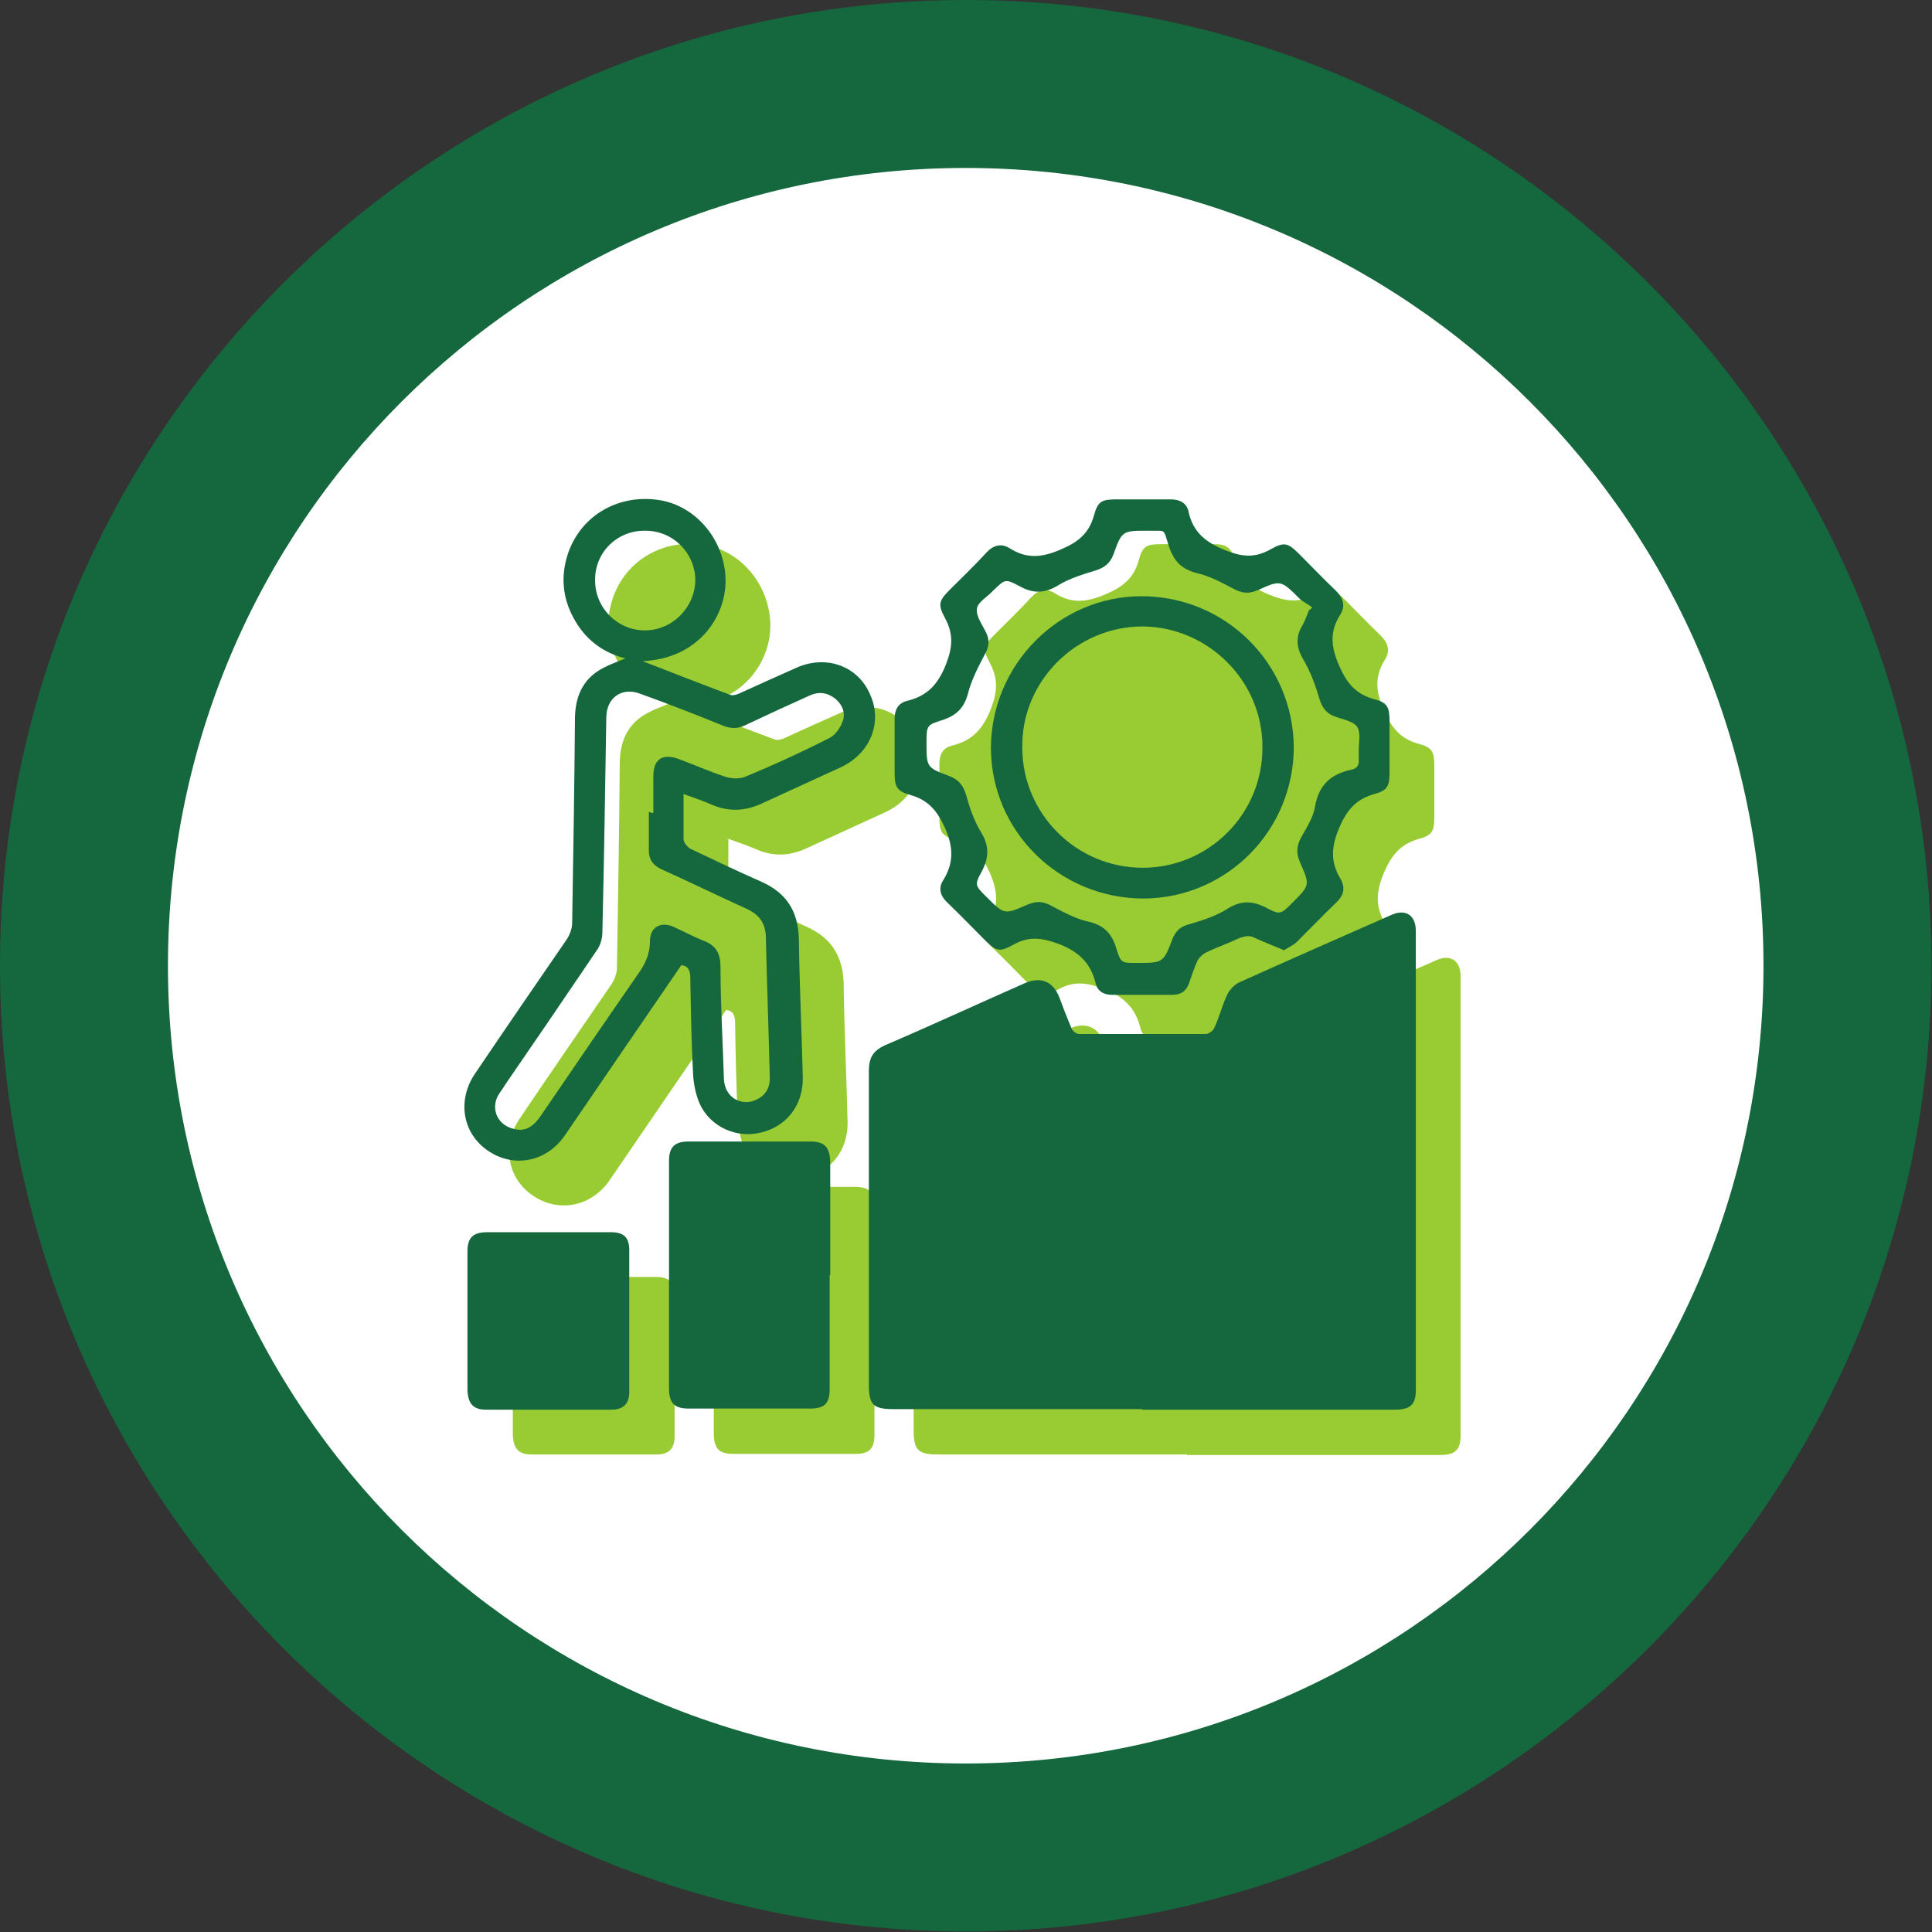
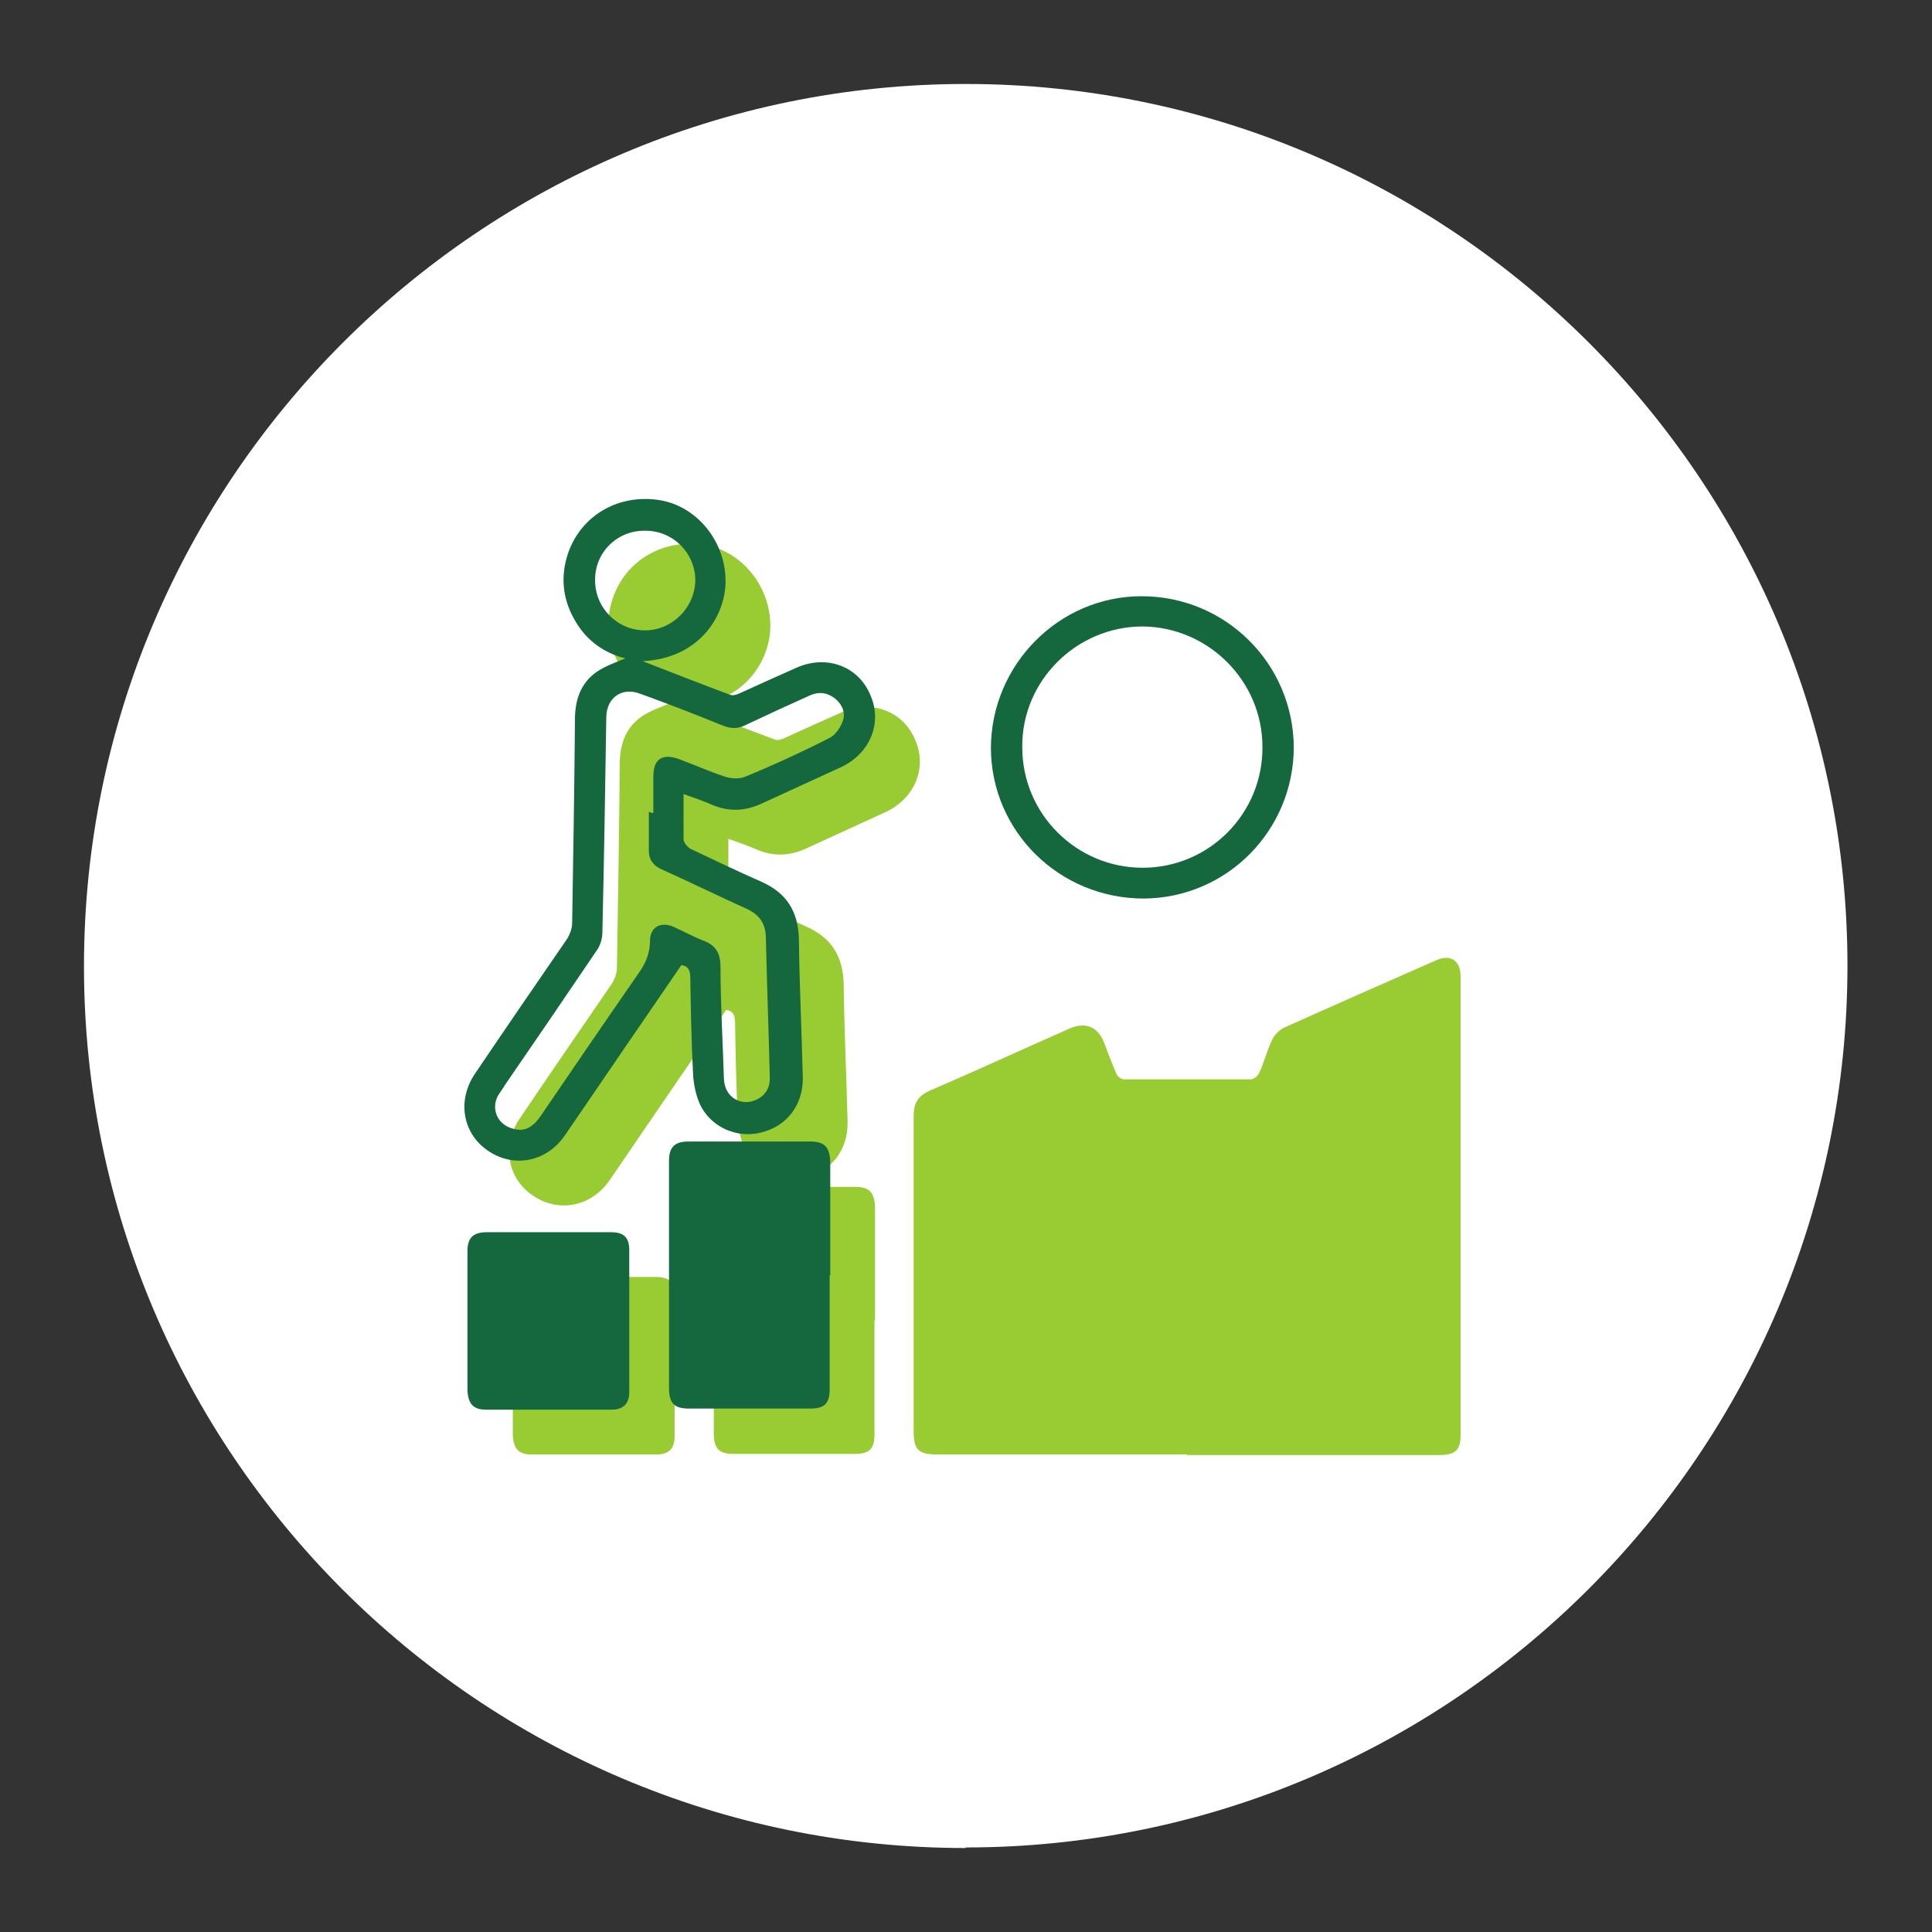
<svg xmlns="http://www.w3.org/2000/svg" id="Layer_2" data-name="Layer 2" viewBox="0 0 34.51 34.51">
  <rect x="0" y="0" width="34.51" height="34.51" fill="#333333" stroke="none" />
  <defs>
    <style>
      .cls-1 {
        fill: #9c3;
      }

      .cls-2 {
        fill: #fff;
      }

      .cls-3 {
        fill: #15673d;
      }
    </style>
  </defs>
  <g id="Layer_1-2" data-name="Layer 1">
    <g>
      <g>
        <path class="cls-2" d="M17.25,33.01c-8.69,0-15.75-7.07-15.75-15.75S8.57,1.5,17.25,1.5s15.75,7.07,15.75,15.75-7.07,15.75-15.75,15.75Z" />
-         <path class="cls-3" d="M17.25,3c7.87,0,14.25,6.38,14.25,14.25s-6.38,14.25-14.25,14.25S3,25.12,3,17.25,9.38,3,17.25,3M17.25,0C7.74,0,0,7.74,0,17.25s7.74,17.25,17.25,17.25,17.25-7.74,17.25-17.25S26.77,0,17.25,0h0Z" />
      </g>
      <g>
        <g>
          <path class="cls-1" d="M13.01,14.99c0,.29,0,.54,0,.8,0,.06.07.14.12.17.42.2.84.4,1.27.59.45.2.66.53.67,1.03.01.82.05,1.64.07,2.46.01.49-.28.88-.75.99-.43.11-.9-.1-1.09-.51-.07-.16-.11-.35-.12-.53-.03-.58-.04-1.15-.05-1.73,0-.14-.05-.21-.16-.22-.7,1.02-1.39,2.03-2.08,3.04-.33.48-.92.59-1.38.27-.45-.31-.55-.9-.22-1.38.54-.8,1.09-1.6,1.64-2.4.05-.08.09-.19.09-.28.02-1.21.04-2.43.05-3.64,0-.34.1-.65.39-.85.16-.11.35-.17.51-.24-.36-.09-.68-.3-.89-.66-.21-.35-.27-.73-.16-1.13.2-.72.88-1.15,1.64-1.04.69.1,1.21.75,1.2,1.47-.01.61-.47,1.36-1.48,1.41.54.21,1.05.41,1.56.6.05.02.12,0,.18-.03.33-.15.66-.3,1-.45.53-.24,1.1-.04,1.32.47.23.5.01,1.05-.51,1.3-.48.22-.96.44-1.44.66-.29.13-.57.14-.86.02-.16-.07-.33-.13-.53-.2Z" />
          <path class="cls-1" d="M21.2,25.98c-1.48,0-2.97,0-4.45,0-.35,0-.43-.08-.43-.43,0-1.87,0-3.74,0-5.61,0-.23.07-.36.29-.46.84-.36,1.66-.74,2.5-1.11.28-.12.5-.03.61.25.07.19.14.37.22.56.02.05.09.1.14.1.75,0,1.51,0,2.26,0,.05,0,.13-.06.15-.11.09-.19.14-.4.23-.59.04-.09.13-.18.21-.22.91-.41,1.82-.81,2.73-1.21.25-.11.43.01.43.29,0,2.73,0,5.46,0,8.2,0,.26-.1.35-.37.35-1.17,0-2.35,0-3.52,0-.33,0-.66,0-.99,0Z" />
-           <path class="cls-1" d="M23.75,17.78c-.18-.08-.35-.14-.52-.22-.11-.06-.19-.04-.3,0-.19.09-.39.16-.58.25-.06.03-.13.09-.16.15-.06.13-.1.26-.15.4-.05.14-.14.21-.3.21-.36,0-.72,0-1.08,0-.15,0-.26-.07-.29-.21-.09-.36-.3-.56-.66-.7-.3-.11-.53-.14-.8.01-.27.15-.32.12-.54-.1-.21-.21-.42-.43-.64-.64-.13-.12-.18-.26-.08-.41.19-.31.18-.59.03-.93-.14-.31-.3-.5-.62-.59-.24-.07-.28-.14-.28-.4,0-.32,0-.64,0-.96,0-.16.06-.28.22-.32.37-.09.56-.3.7-.66.12-.31.13-.54-.02-.82-.13-.24-.11-.31.08-.5.22-.22.45-.44.66-.67.12-.13.26-.17.41-.08.31.2.59.17.93.02.3-.13.49-.28.58-.6.07-.26.14-.29.41-.29.32,0,.64,0,.96,0,.17,0,.29.07.32.22.08.37.31.55.66.69.3.12.53.14.81-.02.25-.14.31-.11.52.1.21.21.42.43.64.64.13.13.18.27.08.43-.19.3-.17.57-.02.91.14.32.3.51.63.6.23.06.27.14.27.39,0,.31,0,.62,0,.92,0,.24-.04.32-.26.38-.33.09-.5.28-.64.61-.14.33-.16.6.02.9.1.17.06.31-.08.44-.23.22-.46.46-.69.69-.06.06-.15.1-.23.15Z" />
          <path class="cls-1" d="M15.62,23.59c0,.68,0,1.36,0,2.03,0,.26-.09.35-.35.35-.72,0-1.45,0-2.17,0-.26,0-.35-.1-.35-.37,0-1.35,0-2.7,0-4.05,0-.25.1-.35.35-.35.72,0,1.45,0,2.17,0,.26,0,.35.1.36.36,0,.67,0,1.35,0,2.02Z" />
          <path class="cls-1" d="M9.16,24.38c0-.41,0-.82,0-1.23,0-.24.1-.34.35-.34.74,0,1.47,0,2.21,0,.23,0,.33.09.33.32,0,.84,0,1.69,0,2.53,0,.21-.1.32-.32.32-.75,0-1.49,0-2.24,0-.23,0-.32-.11-.33-.35,0-.42,0-.83,0-1.25Z" />
        </g>
        <g>
          <path class="cls-3" d="M12.21,14.19c0,.29,0,.54,0,.8,0,.06.07.14.12.17.42.2.84.4,1.27.59.45.2.66.53.67,1.03.01.82.05,1.64.07,2.46.01.49-.28.88-.75.99-.43.11-.9-.1-1.09-.51-.07-.16-.11-.35-.12-.53-.03-.58-.04-1.15-.05-1.73,0-.14-.05-.21-.16-.22-.7,1.02-1.39,2.03-2.08,3.04-.33.48-.92.59-1.38.27-.45-.31-.55-.9-.22-1.38.54-.8,1.09-1.6,1.64-2.4.05-.08.09-.19.09-.28.02-1.21.04-2.43.05-3.64,0-.34.1-.65.39-.85.16-.11.35-.17.51-.24-.36-.09-.68-.3-.89-.66-.21-.35-.27-.73-.16-1.13.2-.72.88-1.15,1.64-1.04.69.1,1.21.75,1.2,1.47-.01.61-.47,1.36-1.48,1.41.54.21,1.05.41,1.56.6.05.02.12,0,.18-.03.33-.15.66-.3,1-.45.53-.24,1.1-.04,1.32.47.23.5.01,1.05-.51,1.3-.48.22-.96.44-1.44.66-.29.13-.57.14-.86.02-.16-.07-.33-.13-.53-.2ZM11.64,14.52h.03c0-.22,0-.43,0-.65,0-.31.16-.42.46-.31.27.1.54.22.81.31.12.04.27.05.38,0,.51-.21,1.01-.44,1.5-.69.1-.05.19-.18.23-.29.06-.15,0-.3-.13-.41-.14-.11-.29-.13-.45-.06-.38.17-.77.35-1.15.53-.14.07-.26.07-.41.01-.49-.2-.98-.39-1.48-.57-.32-.12-.59.07-.6.41-.02,1.28-.04,2.57-.07,3.85,0,.12-.04.25-.11.34-.54.8-1.08,1.59-1.63,2.39-.04.07-.09.13-.13.2-.12.24,0,.51.27.58.2.06.35-.01.5-.23.58-.85,1.16-1.7,1.75-2.55.12-.17.2-.35.2-.57,0-.25.19-.35.41-.26.18.08.36.18.54.25.24.09.31.24.31.48,0,.66.04,1.31.06,1.97,0,.08.02.17.06.24.09.16.28.23.45.18.2-.06.32-.21.31-.43-.02-.83-.05-1.65-.07-2.48,0-.26-.11-.42-.35-.53-.51-.23-1.02-.48-1.53-.71-.14-.07-.21-.17-.21-.32,0-.23,0-.47,0-.7ZM10.63,10.37c0,.49.4.89.89.89.49,0,.89-.41.9-.89,0-.49-.4-.9-.91-.89-.5,0-.89.4-.88.89Z" />
-           <path class="cls-3" d="M20.4,25.17c-1.48,0-2.97,0-4.45,0-.35,0-.43-.08-.43-.43,0-1.87,0-3.74,0-5.61,0-.23.07-.36.29-.46.84-.36,1.66-.74,2.5-1.11.28-.12.5-.03.61.25.07.19.14.37.22.56.02.05.09.1.14.1.75,0,1.51,0,2.26,0,.05,0,.13-.06.15-.11.09-.19.14-.4.23-.59.04-.09.13-.18.21-.22.91-.41,1.82-.81,2.73-1.21.25-.11.43.01.43.29,0,2.73,0,5.46,0,8.2,0,.26-.1.35-.37.35-1.17,0-2.35,0-3.52,0-.33,0-.66,0-.99,0Z" />
-           <path class="cls-3" d="M22.95,16.98c-.18-.08-.35-.14-.52-.22-.11-.06-.19-.04-.3,0-.19.09-.39.16-.58.25-.06.03-.13.09-.16.15-.06.13-.1.26-.15.4-.05.14-.14.21-.3.21-.36,0-.72,0-1.08,0-.15,0-.26-.07-.29-.21-.09-.36-.3-.56-.66-.7-.3-.11-.53-.14-.8.01-.27.15-.32.12-.54-.1-.21-.21-.42-.43-.64-.64-.13-.12-.18-.26-.08-.41.19-.31.18-.59.03-.93-.14-.31-.3-.5-.62-.59-.24-.07-.28-.14-.28-.4,0-.32,0-.64,0-.96,0-.16.06-.28.22-.32.37-.09.56-.3.7-.66.12-.31.13-.54-.02-.82-.13-.24-.11-.31.08-.5.22-.22.45-.44.66-.67.12-.13.26-.17.41-.08.31.2.59.17.93.02.3-.13.49-.28.58-.6.07-.26.14-.29.41-.29.32,0,.64,0,.96,0,.17,0,.29.07.32.22.08.37.31.55.66.69.3.12.53.14.81-.02.25-.14.31-.11.52.1.21.21.42.43.64.64.13.13.18.27.08.43-.19.3-.17.57-.02.91.14.32.3.51.63.6.23.06.27.14.27.39,0,.31,0,.62,0,.92,0,.24-.04.32-.26.38-.33.09-.5.28-.64.61-.14.33-.16.6.02.9.1.17.06.31-.08.44-.23.22-.46.46-.69.69-.06.06-.15.1-.23.15ZM23.39,10.9s.03-.03.05-.05c-.08-.06-.17-.1-.24-.17-.32-.32-.33-.32-.73-.14-.16.07-.28.06-.43-.02-.21-.11-.43-.23-.65-.28-.28-.07-.42-.21-.51-.48-.11-.34-.04-.27-.38-.28-.45,0-.46,0-.61.42-.06.16-.16.24-.32.29-.23.07-.46.14-.66.26-.24.15-.45.16-.7.02-.26-.14-.26-.12-.47.08-.1.11-.27.2-.29.32-.02.13.09.28.16.42.07.14.06.26-.02.4-.12.23-.24.46-.3.7-.07.26-.21.39-.45.47-.29.09-.29.1-.29.41,0,.43,0,.44.4.59.17.06.26.17.31.35.06.22.14.45.26.65.15.24.15.45.02.7-.14.25-.12.26.08.46.32.32.32.32.73.14.16-.07.29-.06.43.02.21.11.43.23.65.28.28.06.43.21.51.48.08.27.1.26.37.26.46,0,.47,0,.63-.42.06-.15.14-.23.3-.27.24-.07.49-.15.69-.28.24-.15.44-.14.68-.02.26.14.27.12.48-.09.31-.31.31-.31.13-.72-.07-.16-.06-.29.02-.44.1-.18.22-.36.25-.56.07-.38.28-.57.64-.65.11-.02.15-.08.14-.19,0-.05,0-.1,0-.15,0-.15.04-.33-.03-.43-.07-.1-.26-.13-.39-.18-.15-.05-.23-.15-.28-.31-.07-.24-.16-.49-.29-.71-.13-.22-.14-.41-.01-.62.05-.09.08-.19.12-.28Z" />
+           <path class="cls-3" d="M20.4,25.17Z" />
          <path class="cls-3" d="M14.82,22.78c0,.68,0,1.36,0,2.03,0,.26-.09.35-.35.35-.72,0-1.45,0-2.17,0-.26,0-.35-.1-.35-.37,0-1.35,0-2.7,0-4.05,0-.25.1-.35.35-.35.72,0,1.45,0,2.17,0,.26,0,.35.1.36.36,0,.67,0,1.35,0,2.02Z" />
          <path class="cls-3" d="M8.35,23.58c0-.41,0-.82,0-1.23,0-.24.1-.34.35-.34.74,0,1.47,0,2.21,0,.23,0,.33.09.33.32,0,.84,0,1.69,0,2.53,0,.21-.1.32-.32.32-.75,0-1.49,0-2.24,0-.23,0-.32-.11-.33-.35,0-.42,0-.83,0-1.25Z" />
          <path class="cls-3" d="M23.11,13.34c0,1.49-1.19,2.7-2.68,2.71-1.5,0-2.72-1.19-2.73-2.68,0-1.49,1.21-2.72,2.69-2.72,1.5,0,2.71,1.2,2.72,2.7ZM18.26,13.35c0,1.19.97,2.15,2.15,2.15,1.19,0,2.15-.97,2.14-2.16,0-1.18-.97-2.14-2.14-2.15-1.18,0-2.16.97-2.15,2.15Z" />
        </g>
      </g>
    </g>
  </g>
</svg>